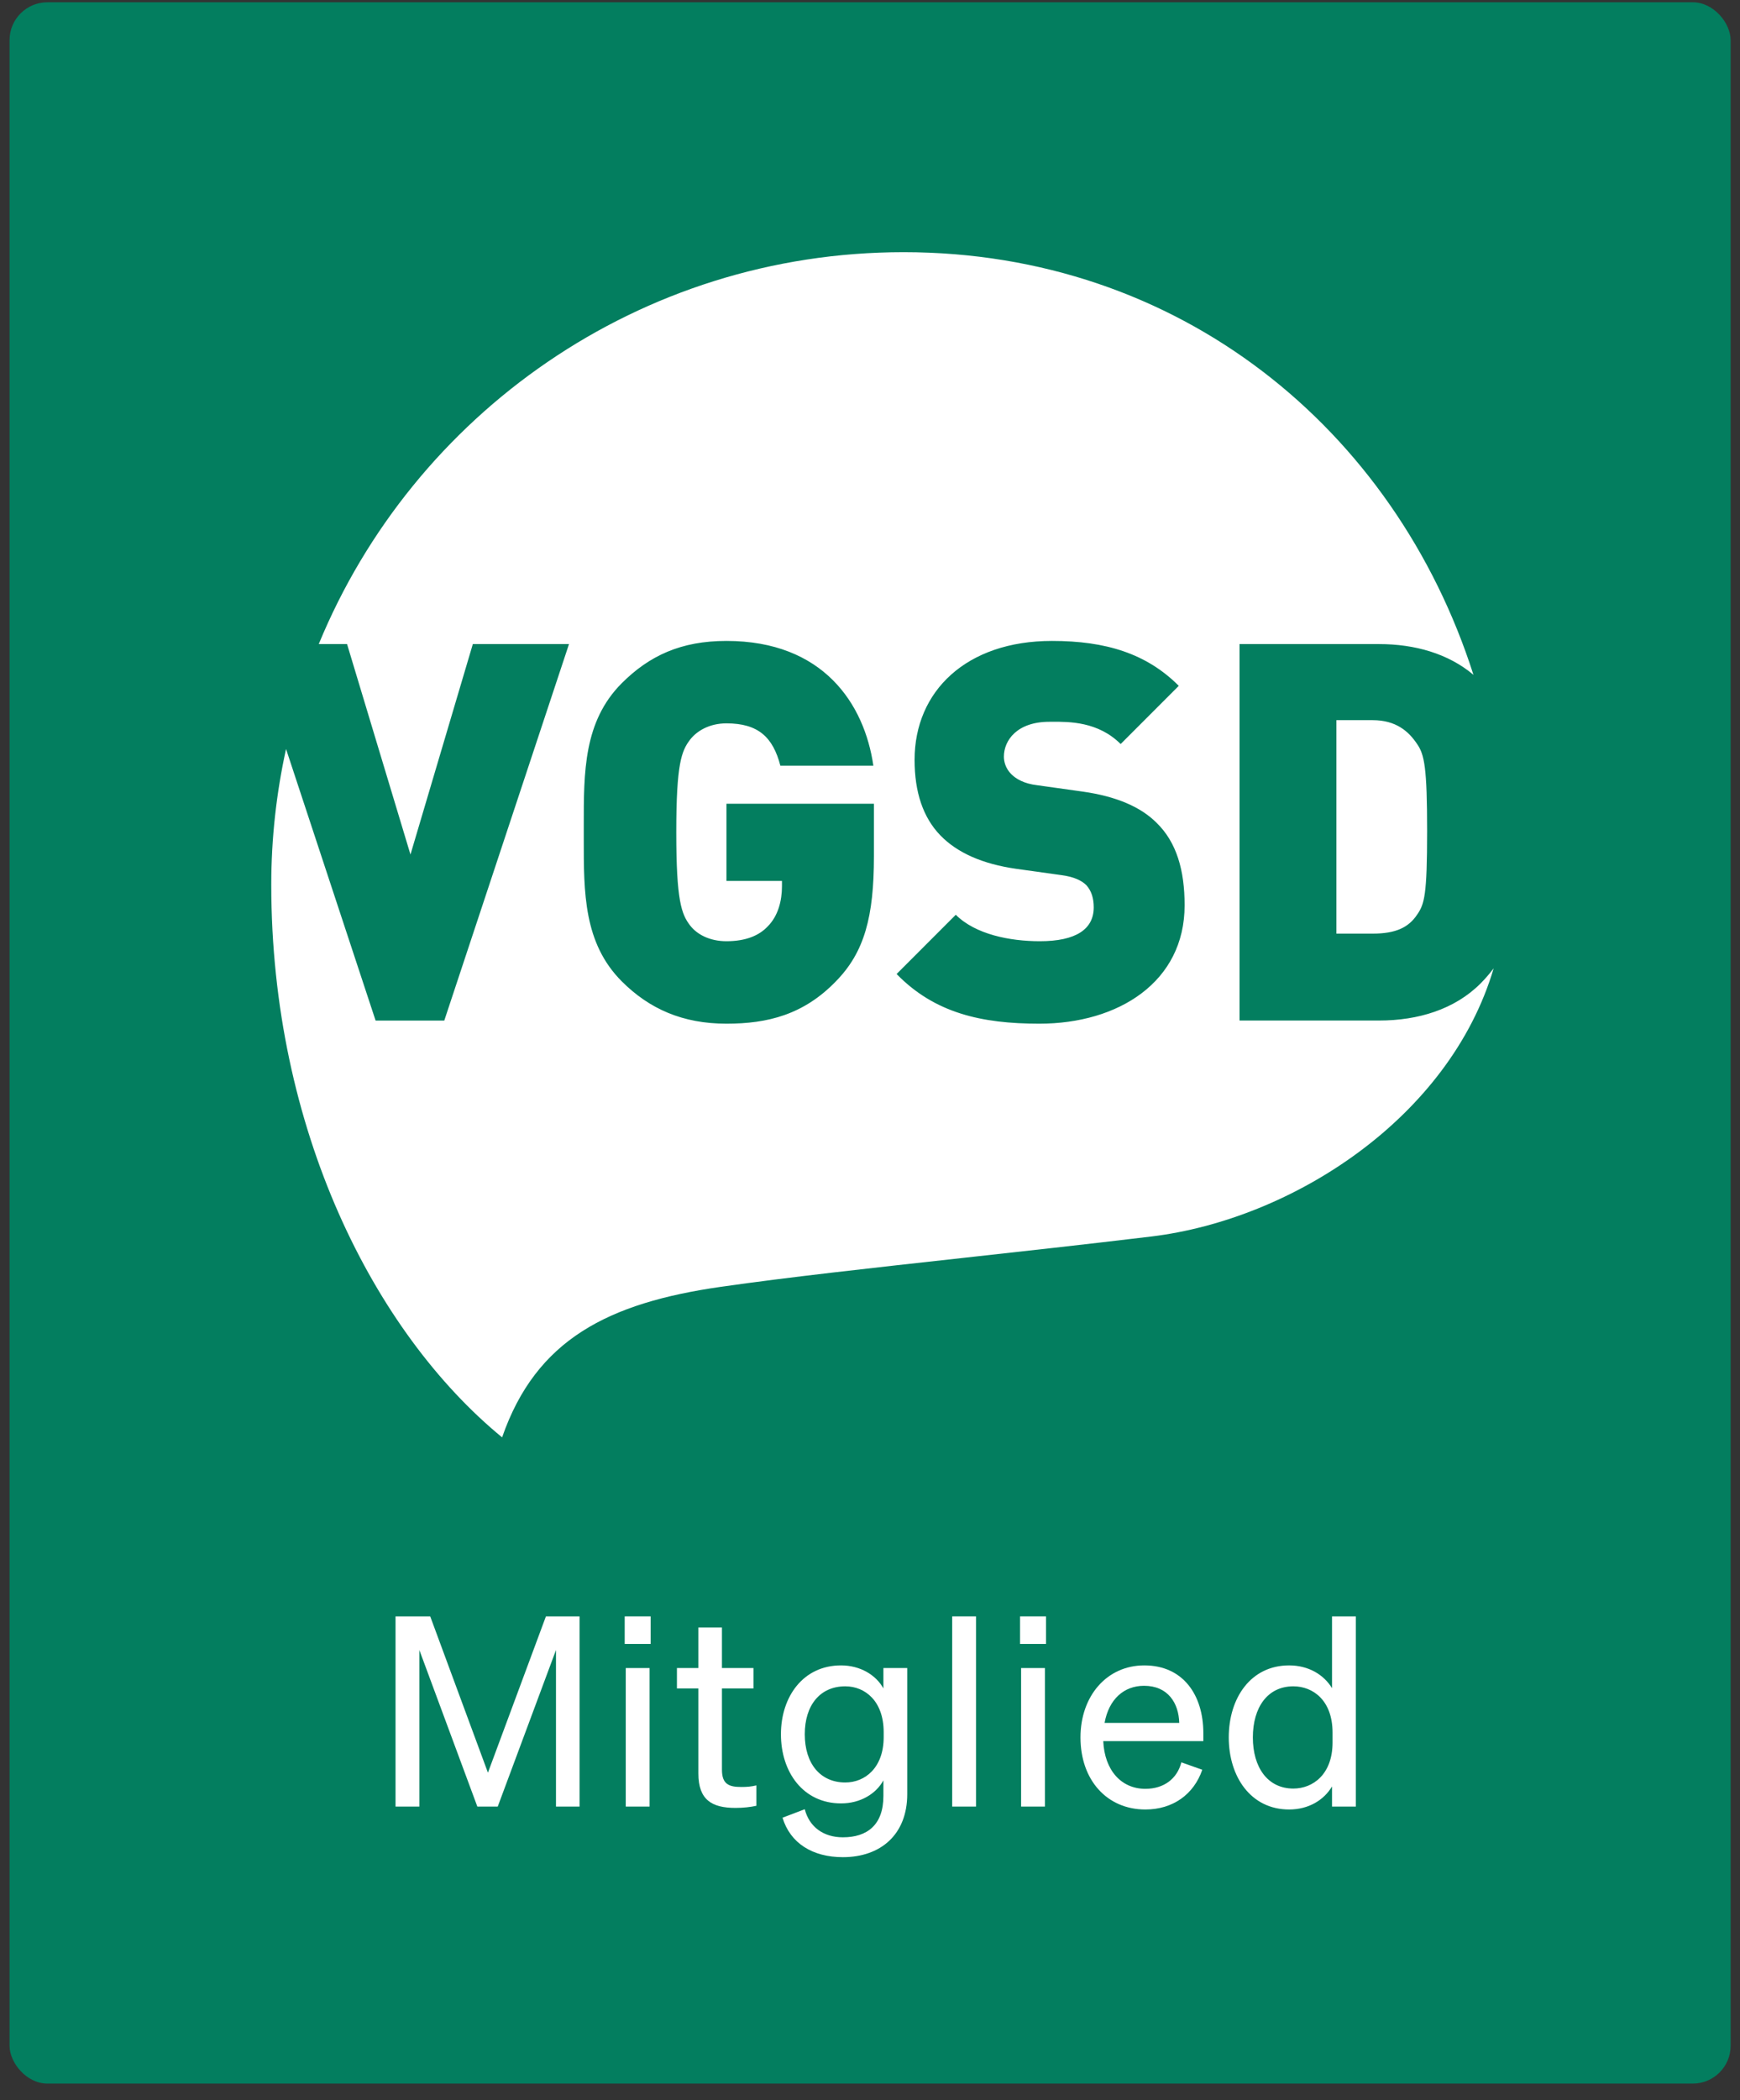
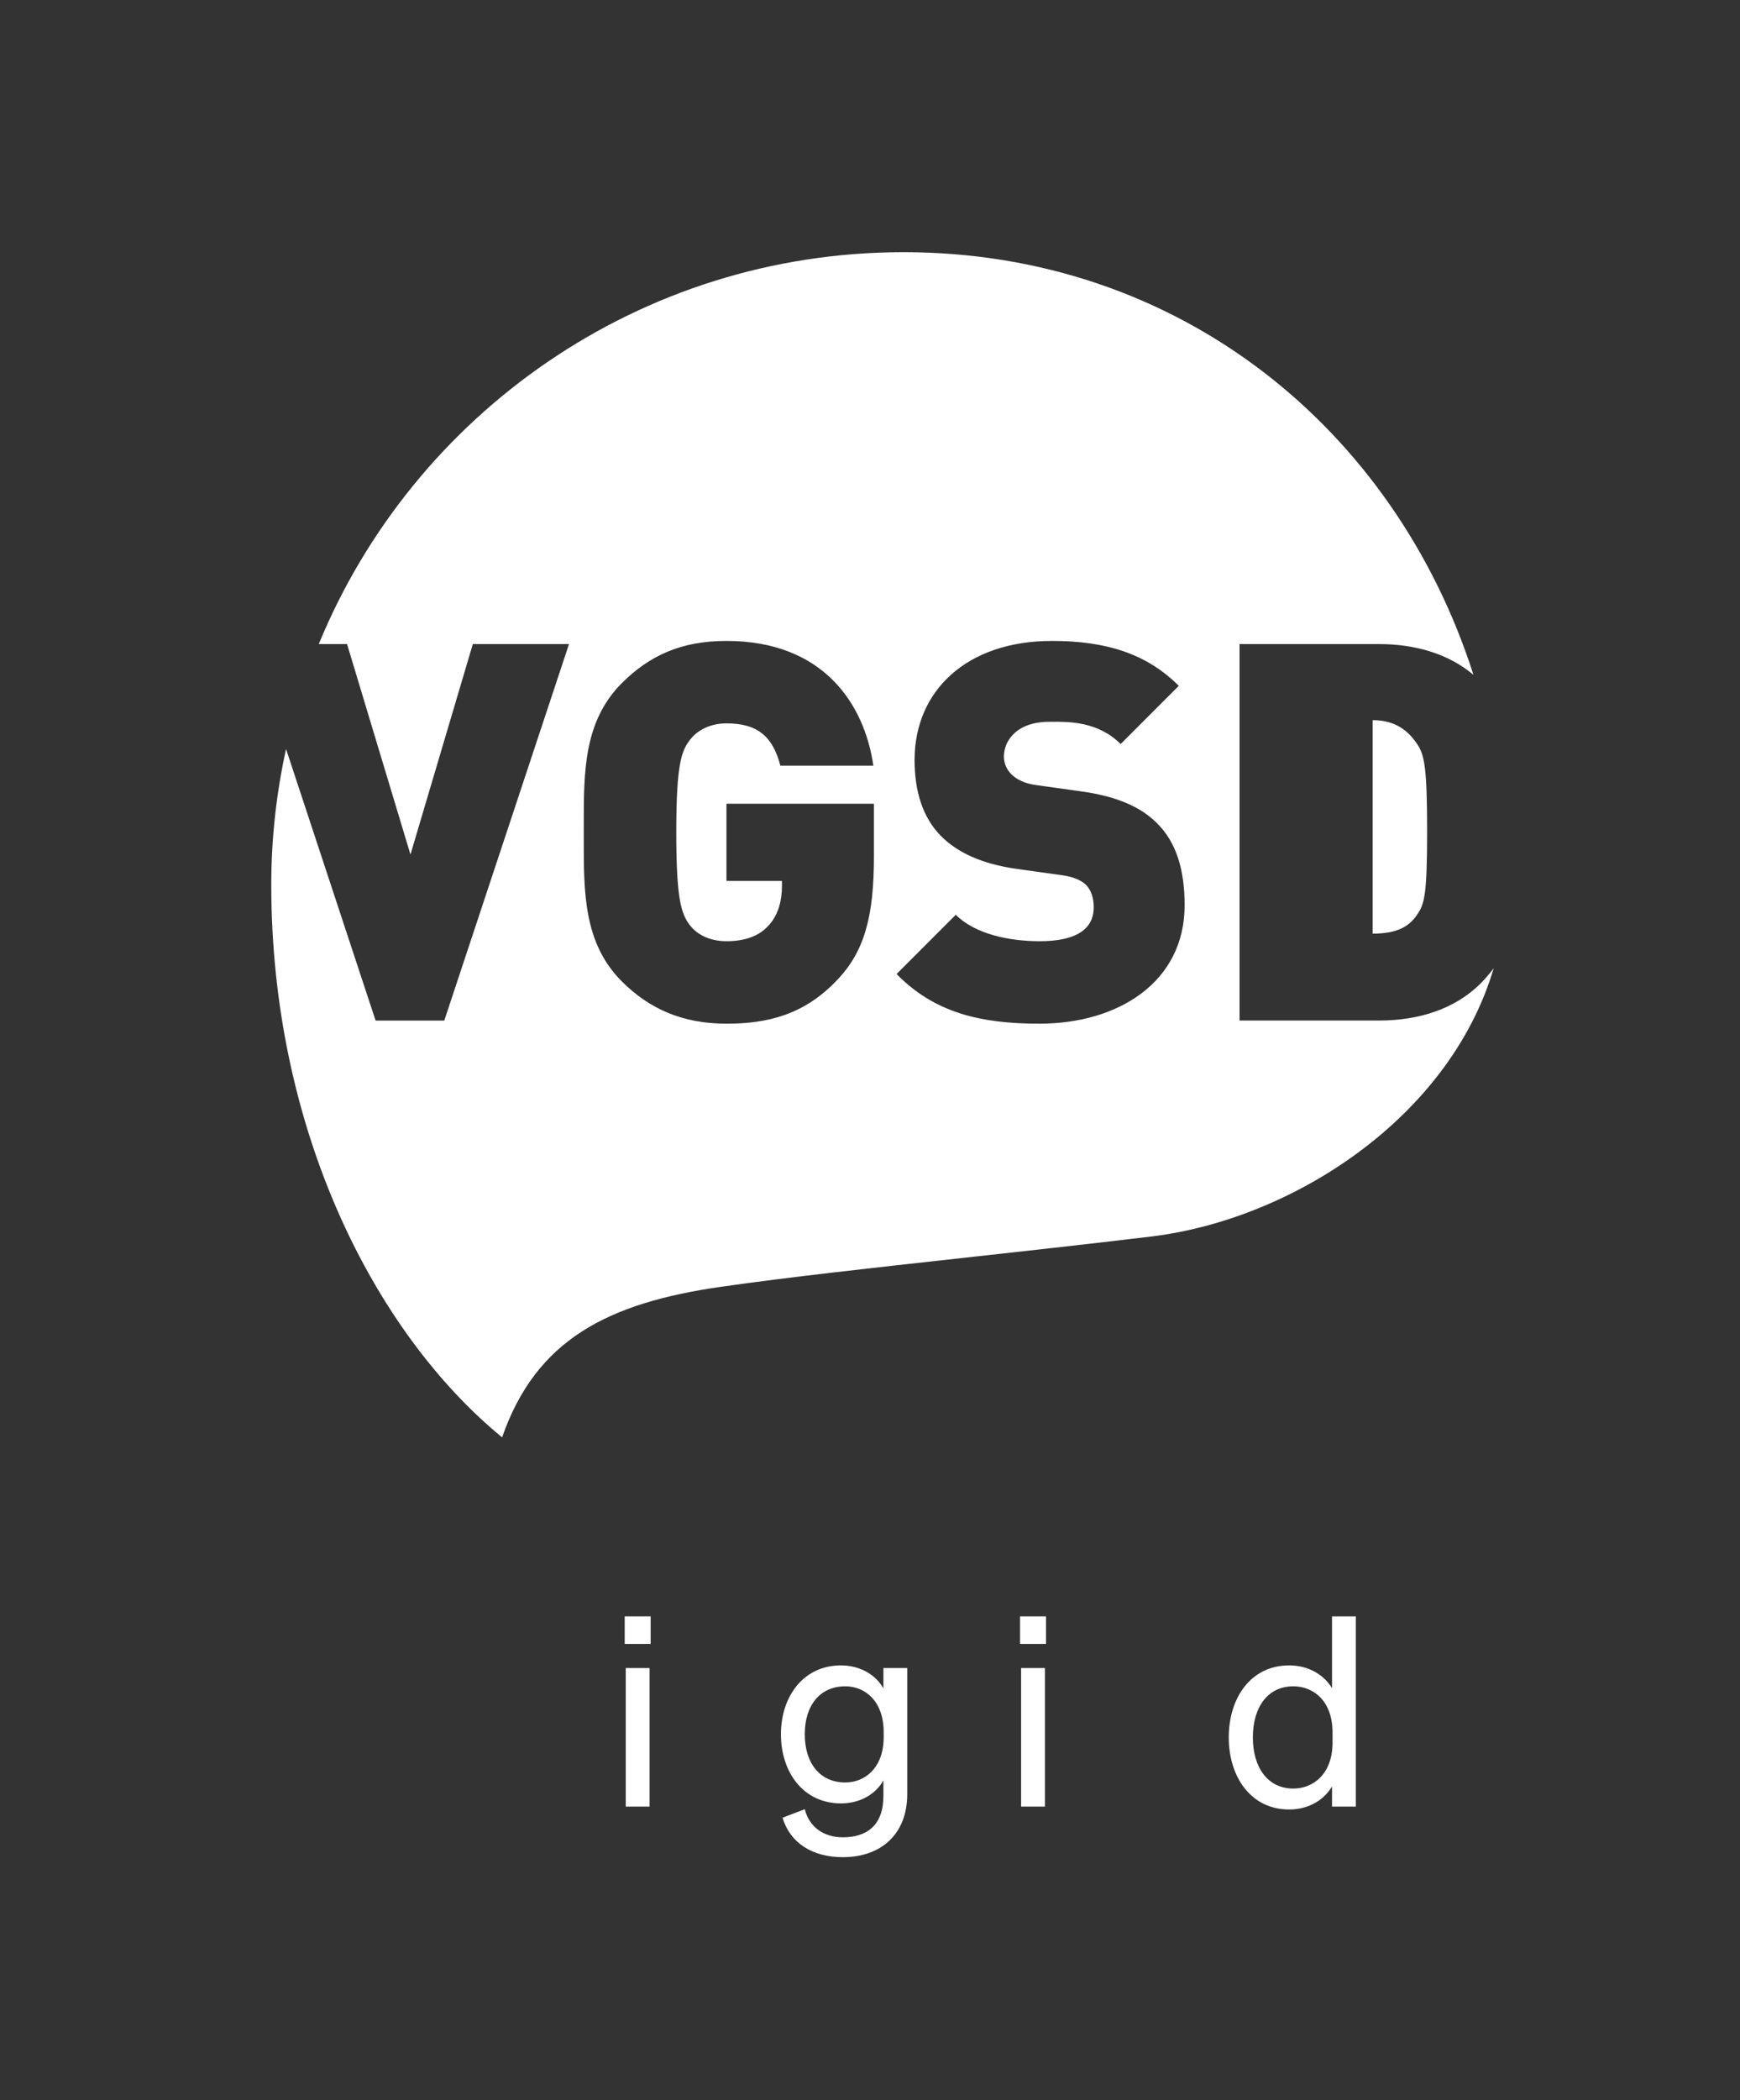
<svg xmlns="http://www.w3.org/2000/svg" width="92" height="111" viewBox="0 0 92 111" fill="none">
  <rect x="0" y="0" width="92" height="111" fill="#333333" stroke="none" />
-   <rect x="0.505" y="0.121" width="91" height="110" rx="2" fill="#037E5F" />
-   <path fill-rule="evenodd" clip-rule="evenodd" d="M47.407 51.478C49.417 53.545 51.905 54.104 54.951 54.104C59.142 54.104 62.635 51.896 62.635 47.844C62.635 46.001 62.214 44.519 61.152 43.486C60.314 42.648 59.028 42.089 57.242 41.837L54.839 41.5C54.141 41.419 53.72 41.165 53.468 40.914C53.164 40.609 53.079 40.245 53.079 39.992C53.079 39.127 53.776 38.148 55.482 38.148C55.53 38.148 55.581 38.147 55.633 38.147C56.529 38.142 58.066 38.135 59.253 39.324L62.327 36.248C60.623 34.543 58.472 33.874 55.622 33.874C51.093 33.874 48.357 36.528 48.357 40.16C48.357 41.864 48.803 43.206 49.725 44.156C50.62 45.078 51.962 45.665 53.72 45.917L56.125 46.253C56.767 46.337 57.186 46.532 57.438 46.782C57.715 47.091 57.829 47.482 57.829 47.957C57.829 49.101 56.906 49.745 54.98 49.745C53.385 49.745 51.57 49.382 50.536 48.347L47.407 51.478ZM44.194 51.868C45.704 50.331 46.208 48.46 46.208 45.246V42.479H38.41V46.56H41.345V46.839C41.345 47.594 41.149 48.404 40.591 48.963C40.144 49.439 39.446 49.745 38.41 49.745C37.515 49.745 36.847 49.382 36.483 48.906C36.036 48.32 35.757 47.62 35.757 43.988C35.757 40.355 36.036 39.687 36.483 39.098C36.847 38.624 37.515 38.231 38.41 38.231C40.089 38.231 40.868 38.958 41.261 40.469H46.178C45.704 37.197 43.525 33.874 38.41 33.874C36.009 33.874 34.331 34.655 32.877 36.107C30.86 38.127 30.863 40.791 30.866 43.656C30.866 43.767 30.866 43.877 30.866 43.988C30.866 44.099 30.866 44.21 30.866 44.321C30.863 47.186 30.86 49.85 32.877 51.868C34.331 53.321 36.093 54.104 38.41 54.104C40.591 54.104 42.491 53.627 44.194 51.868ZM72.913 53.937C74.984 53.937 76.911 53.349 78.281 51.98C78.543 51.716 78.771 51.448 78.975 51.177C76.644 59.065 68.352 64.445 60.872 65.352C57.424 65.767 54.033 66.14 50.822 66.494C46.063 67.018 41.699 67.498 38.133 68.008C32.165 68.861 28.342 70.79 26.548 75.968C19.773 70.407 14.343 59.672 14.343 46.759C14.343 44.294 14.617 41.898 15.124 39.585L19.859 53.938H23.491L30.085 34.041H25L21.703 45.164L18.35 34.041H16.854C21.858 21.887 33.815 13.328 47.774 13.328C62.348 13.328 73.745 22.657 77.907 35.666C76.569 34.539 74.802 34.041 72.913 34.041H65.539V53.937H72.913ZM70.661 38.062H72.578C73.807 38.062 74.478 38.648 74.926 39.321C75.316 39.879 75.457 40.578 75.457 43.931C75.457 47.312 75.316 47.785 74.926 48.344C74.478 49.014 73.807 49.344 72.578 49.344H70.661V38.062Z" fill="white" />
-   <path d="M26.317 95.481H25.239L22.173 87.207V95.481H20.913V85.429H22.747L25.799 93.689L28.865 85.429H30.643V95.481H29.397V87.207L26.317 95.481Z" fill="white" />
+   <path fill-rule="evenodd" clip-rule="evenodd" d="M47.407 51.478C49.417 53.545 51.905 54.104 54.951 54.104C59.142 54.104 62.635 51.896 62.635 47.844C62.635 46.001 62.214 44.519 61.152 43.486C60.314 42.648 59.028 42.089 57.242 41.837L54.839 41.5C54.141 41.419 53.72 41.165 53.468 40.914C53.164 40.609 53.079 40.245 53.079 39.992C53.079 39.127 53.776 38.148 55.482 38.148C55.53 38.148 55.581 38.147 55.633 38.147C56.529 38.142 58.066 38.135 59.253 39.324L62.327 36.248C60.623 34.543 58.472 33.874 55.622 33.874C51.093 33.874 48.357 36.528 48.357 40.16C48.357 41.864 48.803 43.206 49.725 44.156C50.62 45.078 51.962 45.665 53.72 45.917L56.125 46.253C56.767 46.337 57.186 46.532 57.438 46.782C57.715 47.091 57.829 47.482 57.829 47.957C57.829 49.101 56.906 49.745 54.98 49.745C53.385 49.745 51.57 49.382 50.536 48.347L47.407 51.478ZM44.194 51.868C45.704 50.331 46.208 48.46 46.208 45.246V42.479H38.41V46.56H41.345V46.839C41.345 47.594 41.149 48.404 40.591 48.963C40.144 49.439 39.446 49.745 38.41 49.745C37.515 49.745 36.847 49.382 36.483 48.906C36.036 48.32 35.757 47.62 35.757 43.988C35.757 40.355 36.036 39.687 36.483 39.098C36.847 38.624 37.515 38.231 38.41 38.231C40.089 38.231 40.868 38.958 41.261 40.469H46.178C45.704 37.197 43.525 33.874 38.41 33.874C36.009 33.874 34.331 34.655 32.877 36.107C30.86 38.127 30.863 40.791 30.866 43.656C30.866 43.767 30.866 43.877 30.866 43.988C30.866 44.099 30.866 44.21 30.866 44.321C30.863 47.186 30.86 49.85 32.877 51.868C34.331 53.321 36.093 54.104 38.41 54.104C40.591 54.104 42.491 53.627 44.194 51.868ZM72.913 53.937C74.984 53.937 76.911 53.349 78.281 51.98C78.543 51.716 78.771 51.448 78.975 51.177C76.644 59.065 68.352 64.445 60.872 65.352C57.424 65.767 54.033 66.14 50.822 66.494C46.063 67.018 41.699 67.498 38.133 68.008C32.165 68.861 28.342 70.79 26.548 75.968C19.773 70.407 14.343 59.672 14.343 46.759C14.343 44.294 14.617 41.898 15.124 39.585L19.859 53.938H23.491L30.085 34.041H25L21.703 45.164L18.35 34.041H16.854C21.858 21.887 33.815 13.328 47.774 13.328C62.348 13.328 73.745 22.657 77.907 35.666C76.569 34.539 74.802 34.041 72.913 34.041H65.539V53.937H72.913ZM70.661 38.062H72.578C73.807 38.062 74.478 38.648 74.926 39.321C75.316 39.879 75.457 40.578 75.457 43.931C75.457 47.312 75.316 47.785 74.926 48.344C74.478 49.014 73.807 49.344 72.578 49.344V38.062Z" fill="white" />
  <path d="M33.03 86.885V85.429H34.402V86.885H33.03ZM34.346 88.159V95.481H33.086V88.159H34.346Z" fill="white" />
-   <path d="M36.926 93.731V89.237H35.792V88.159H36.926V86.017H38.172V88.159H39.838V89.237H38.172V93.535C38.172 94.305 38.55 94.445 39.194 94.445C39.488 94.445 39.698 94.431 39.992 94.361V95.439C39.67 95.509 39.306 95.551 38.886 95.551C37.64 95.551 36.926 95.131 36.926 93.731Z" fill="white" />
  <path d="M47.969 94.823C47.969 96.965 46.555 98.155 44.567 98.155C42.957 98.155 41.781 97.413 41.375 96.069L42.551 95.621C42.789 96.559 43.545 97.105 44.567 97.105C45.855 97.105 46.709 96.447 46.709 94.921V94.095C46.317 94.809 45.491 95.313 44.469 95.313C42.467 95.313 41.291 93.661 41.291 91.659C41.291 89.671 42.467 88.019 44.469 88.019C45.477 88.019 46.317 88.523 46.709 89.237V88.159H47.969V94.823ZM46.723 91.547C46.723 89.909 45.743 89.125 44.693 89.125C43.363 89.125 42.551 90.119 42.551 91.659C42.551 93.199 43.363 94.207 44.693 94.207C45.743 94.207 46.723 93.423 46.723 91.813V91.547Z" fill="white" />
-   <path d="M51.606 85.429V95.481H50.346V85.429H51.606Z" fill="white" />
  <path d="M53.934 86.885V85.429H55.306V86.885H53.934ZM55.249 88.159V95.481H53.989V88.159H55.249Z" fill="white" />
-   <path d="M60.559 95.635C58.529 95.635 57.129 94.081 57.129 91.827C57.129 89.643 58.515 88.019 60.503 88.019C62.547 88.019 63.625 89.573 63.625 91.603V92.023H58.333C58.403 93.563 59.285 94.543 60.559 94.543C61.539 94.543 62.239 94.011 62.463 93.143L63.569 93.535C63.121 94.837 62.015 95.635 60.559 95.635ZM60.489 89.097C59.425 89.097 58.627 89.811 58.403 91.057H62.351C62.323 90.021 61.763 89.097 60.489 89.097Z" fill="white" />
  <path d="M68.161 95.635C66.131 95.635 64.969 93.899 64.969 91.827C64.969 89.741 66.131 88.019 68.161 88.019C69.183 88.019 69.995 88.509 70.429 89.223V85.429H71.689V95.481H70.429V94.417C69.995 95.145 69.183 95.635 68.161 95.635ZM70.457 91.575C70.457 89.867 69.421 89.125 68.385 89.125C67.013 89.125 66.243 90.245 66.243 91.827C66.243 93.395 67.013 94.529 68.385 94.529C69.421 94.529 70.457 93.773 70.457 92.093V91.575Z" fill="white" />
</svg>